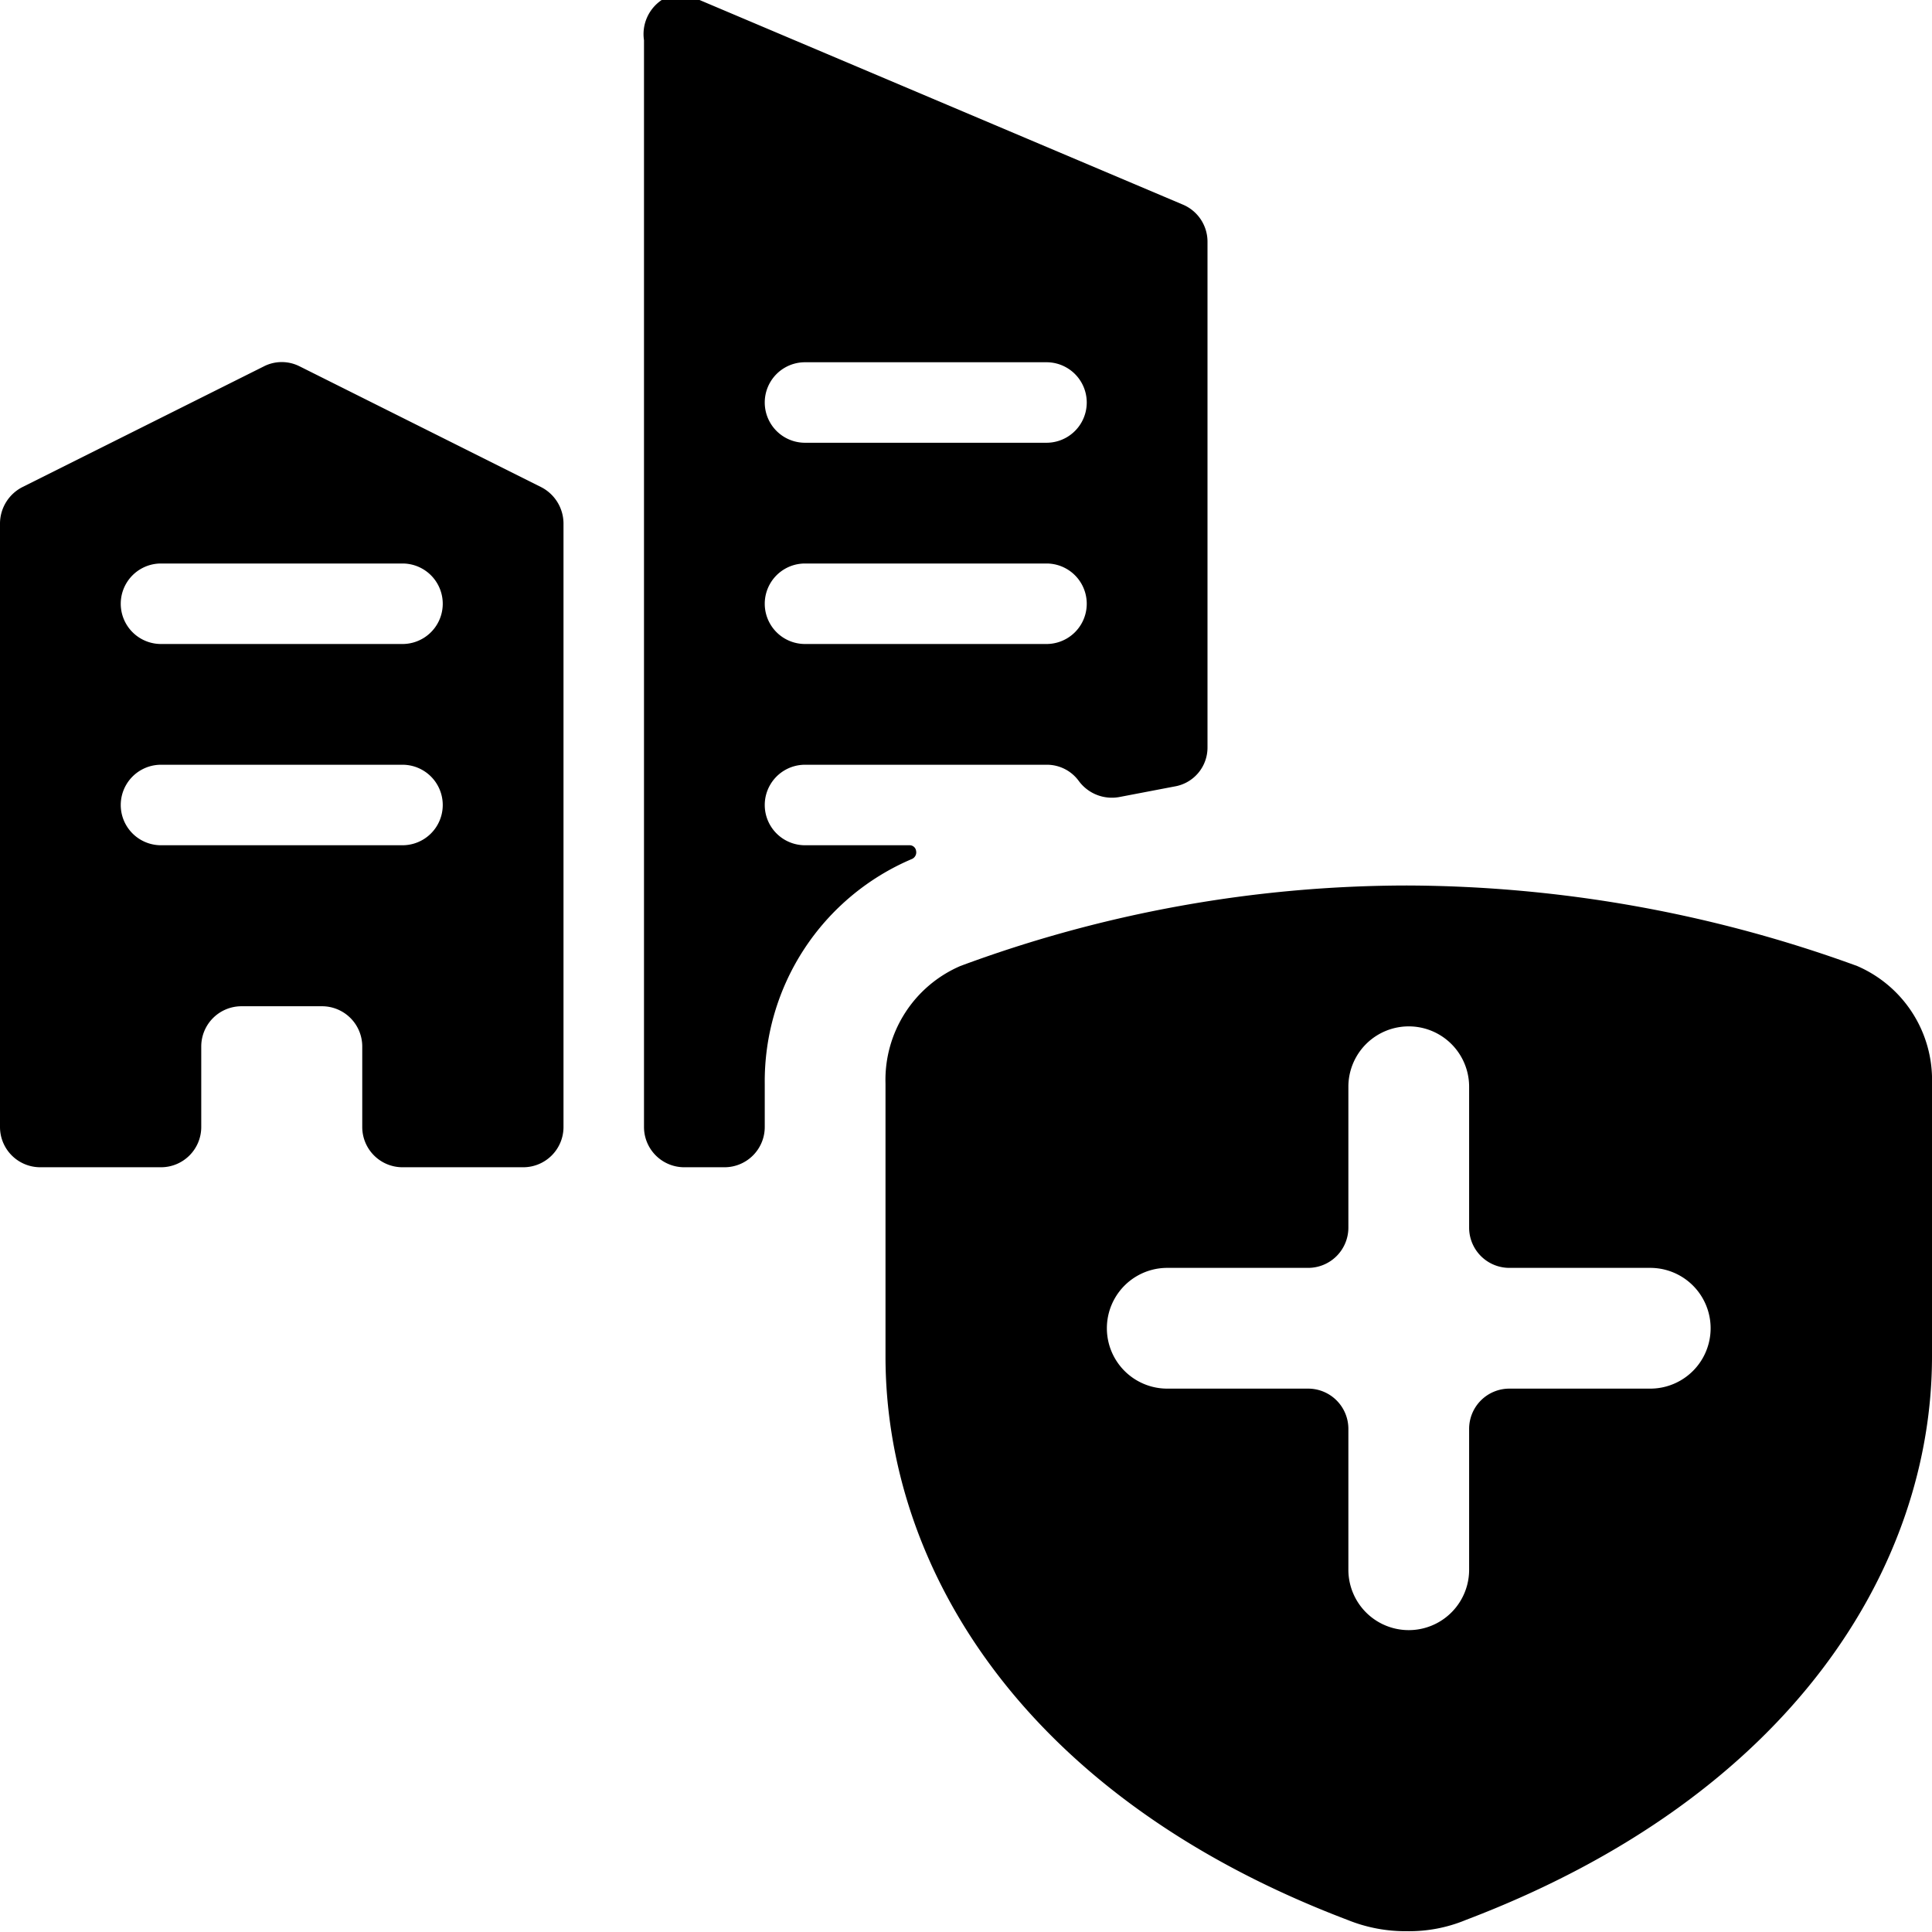
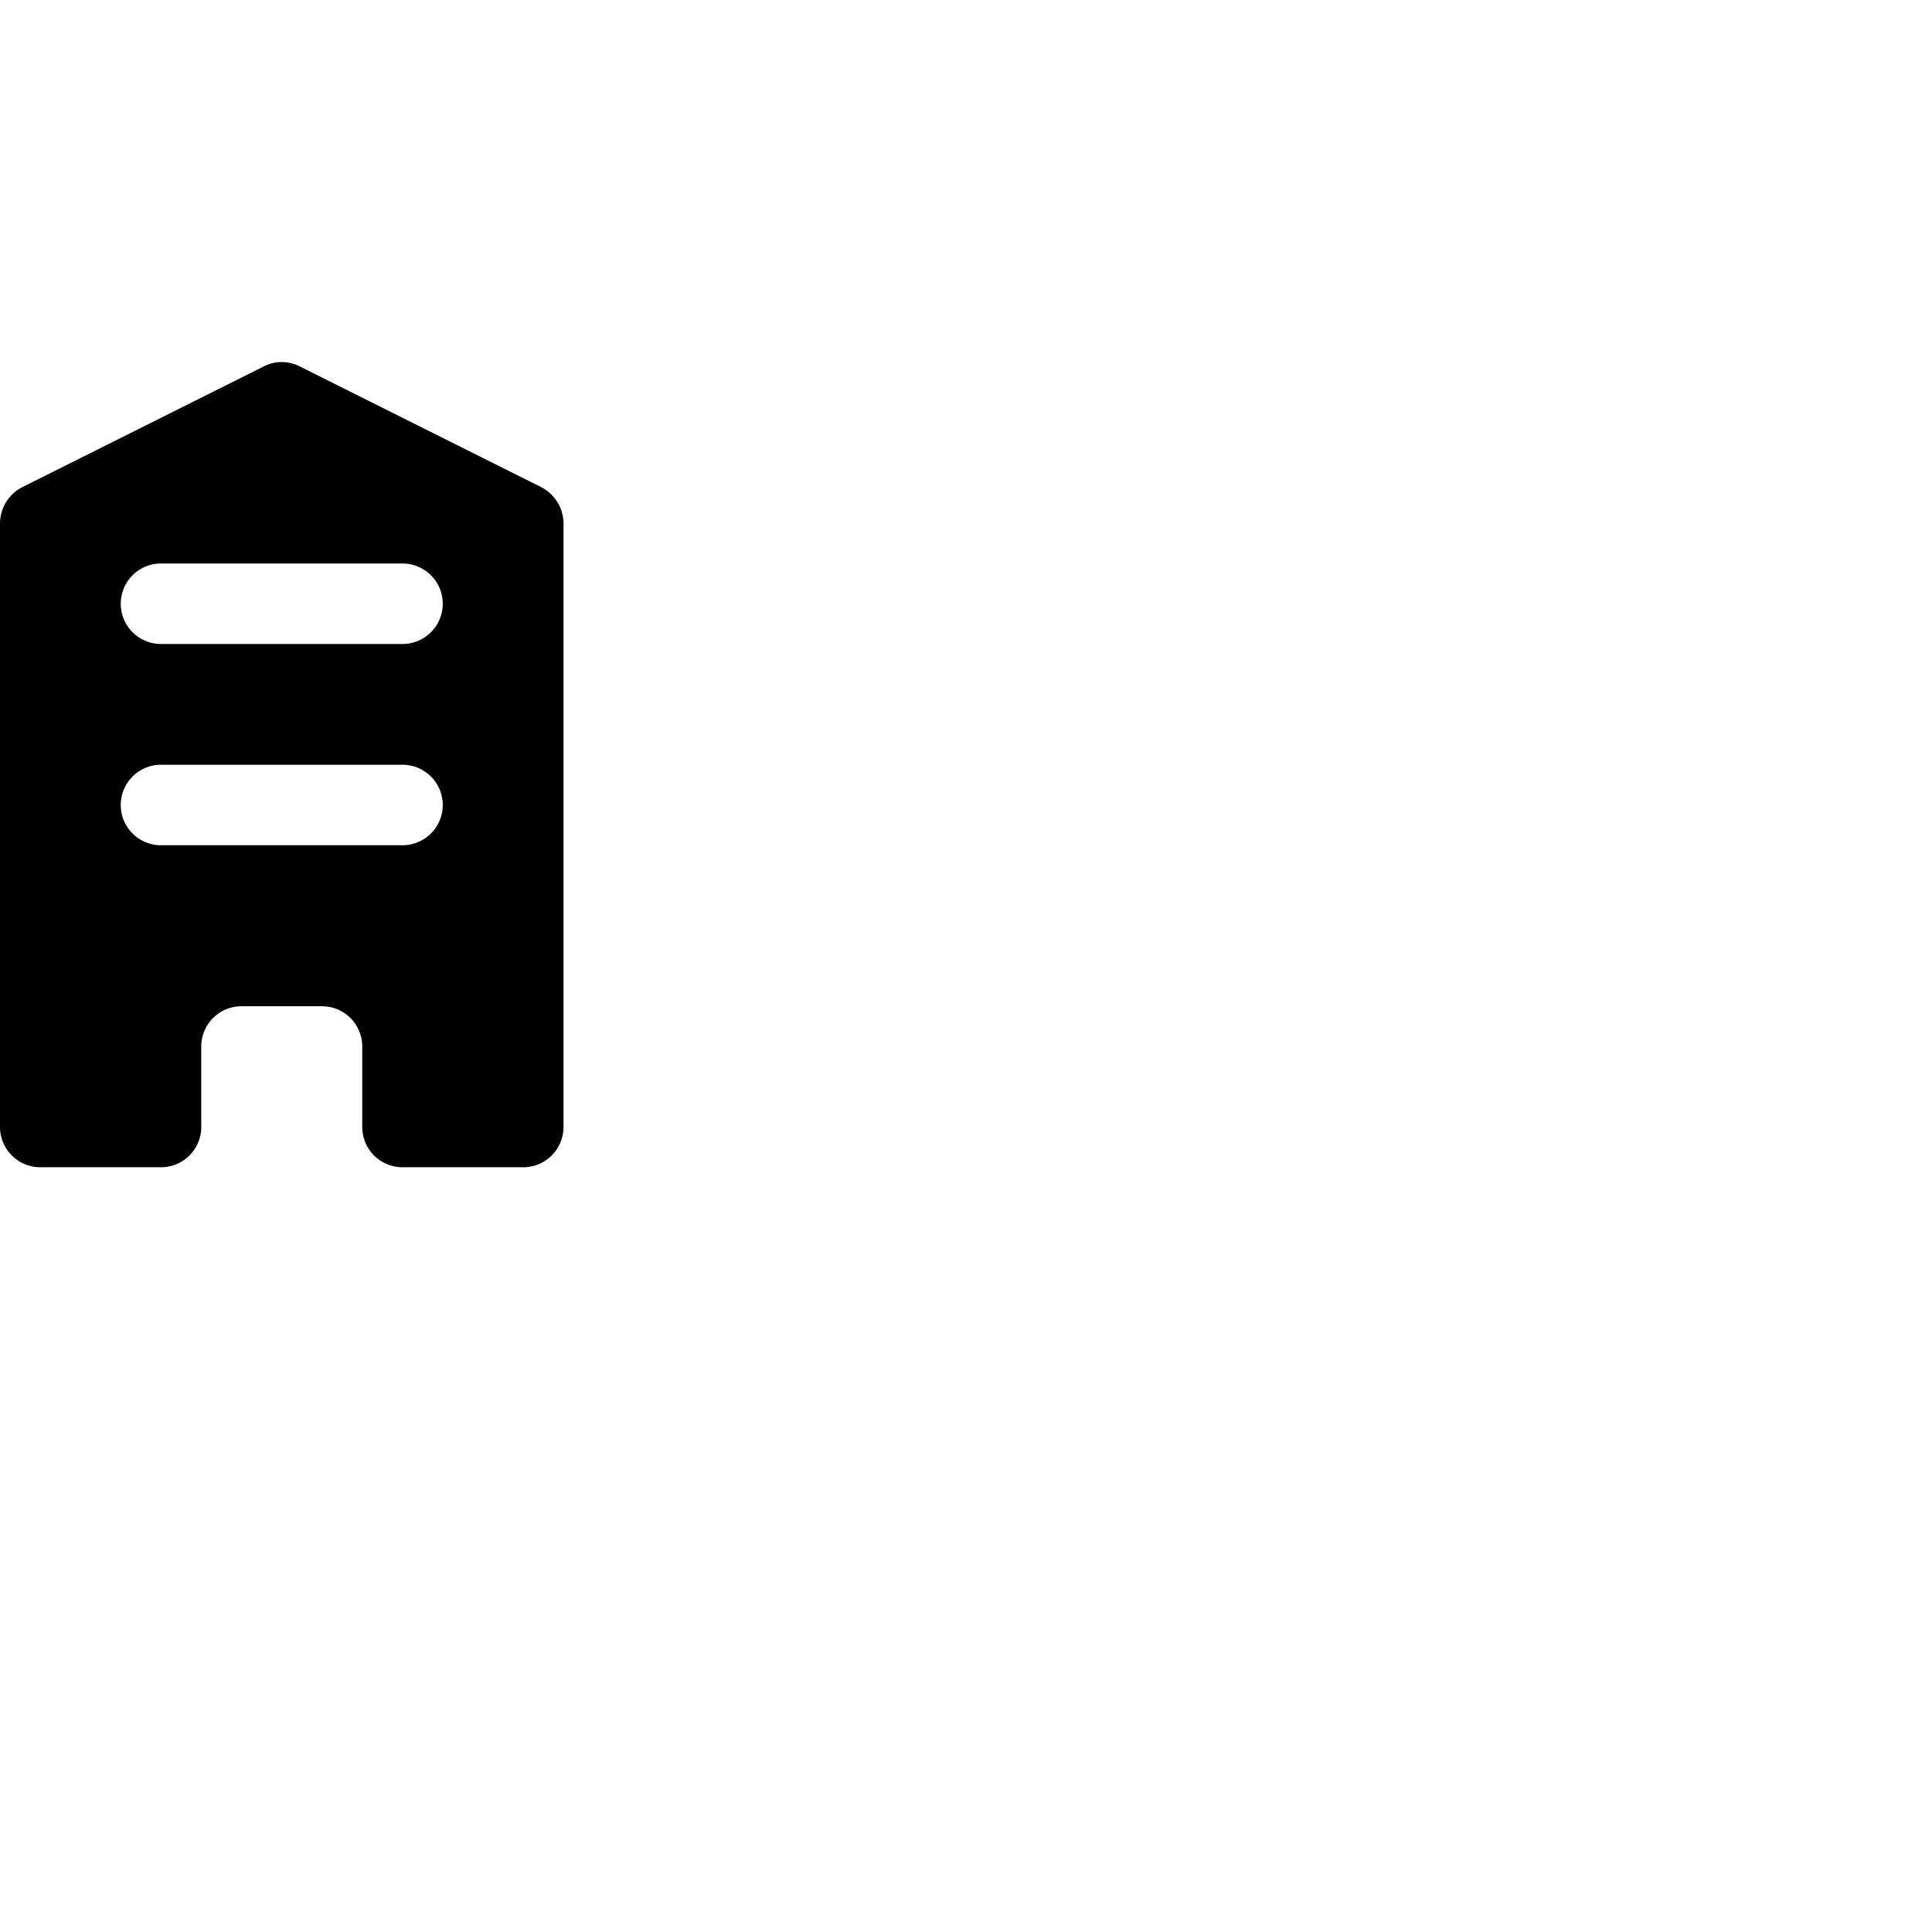
<svg xmlns="http://www.w3.org/2000/svg" viewBox="0 0 24 24">
  <g>
    <path d="m6.72 6.05 -3 -1.5a0.49 0.49 0 0 0 -0.44 0l-3 1.5A0.51 0.51 0 0 0 0 6.5V14a0.5 0.5 0 0 0 0.5 0.5H2a0.5 0.5 0 0 0 0.5 -0.5v-1a0.5 0.5 0 0 1 0.5 -0.5h1a0.5 0.5 0 0 1 0.5 0.5v1a0.5 0.5 0 0 0 0.5 0.5h1.5A0.5 0.5 0 0 0 7 14V6.5a0.51 0.51 0 0 0 -0.28 -0.45ZM5 10.5H2a0.5 0.5 0 0 1 0 -1h3a0.5 0.5 0 0 1 0 1ZM5 8H2a0.5 0.5 0 0 1 0 -1h3a0.5 0.5 0 0 1 0 1Z" fill="#000000" stroke-width="1" />
-     <path d="M11.38 10.57a0.08 0.08 0 0 0 -0.08 -0.07H10a0.5 0.5 0 0 1 0 -1h3a0.49 0.49 0 0 1 0.4 0.2 0.51 0.51 0 0 0 0.51 0.2l0.68 -0.13a0.49 0.49 0 0 0 0.41 -0.49V3a0.5 0.5 0 0 0 -0.31 -0.46L8.69 0a0.49 0.49 0 0 0 -0.47 0A0.51 0.51 0 0 0 8 0.5V14a0.5 0.5 0 0 0 0.5 0.5H9a0.5 0.5 0 0 0 0.5 -0.5v-0.54a3 3 0 0 1 1.83 -2.79 0.09 0.09 0 0 0 0.05 -0.1ZM10 4.5h3a0.5 0.5 0 0 1 0 1h-3a0.5 0.5 0 0 1 0 -1ZM10 7h3a0.5 0.5 0 0 1 0 1h-3a0.5 0.5 0 0 1 0 -1Z" fill="#000000" stroke-width="1" />
-     <path d="M23.07 12a16.45 16.45 0 0 0 -5.59 -1 16 16 0 0 0 -5.55 1 1.54 1.54 0 0 0 -0.93 1.46v3.39c0 2.59 1.68 5.46 5.74 7a1.91 1.91 0 0 0 0.74 0.14 1.83 1.83 0 0 0 0.73 -0.14c4.08 -1.55 5.79 -4.42 5.79 -7v-3.39a1.54 1.54 0 0 0 -0.93 -1.46Zm-2.57 5.25h-1.75a0.5 0.5 0 0 0 -0.5 0.5v1.75a0.75 0.75 0 0 1 -1.5 0v-1.75a0.5 0.5 0 0 0 -0.5 -0.5H14.5a0.75 0.75 0 0 1 0 -1.5h1.75a0.5 0.5 0 0 0 0.5 -0.5V13.5a0.75 0.75 0 0 1 1.5 0v1.75a0.5 0.5 0 0 0 0.5 0.5h1.75a0.75 0.75 0 0 1 0 1.5Z" fill="#000000" stroke-width="1" />
  </g>
</svg>